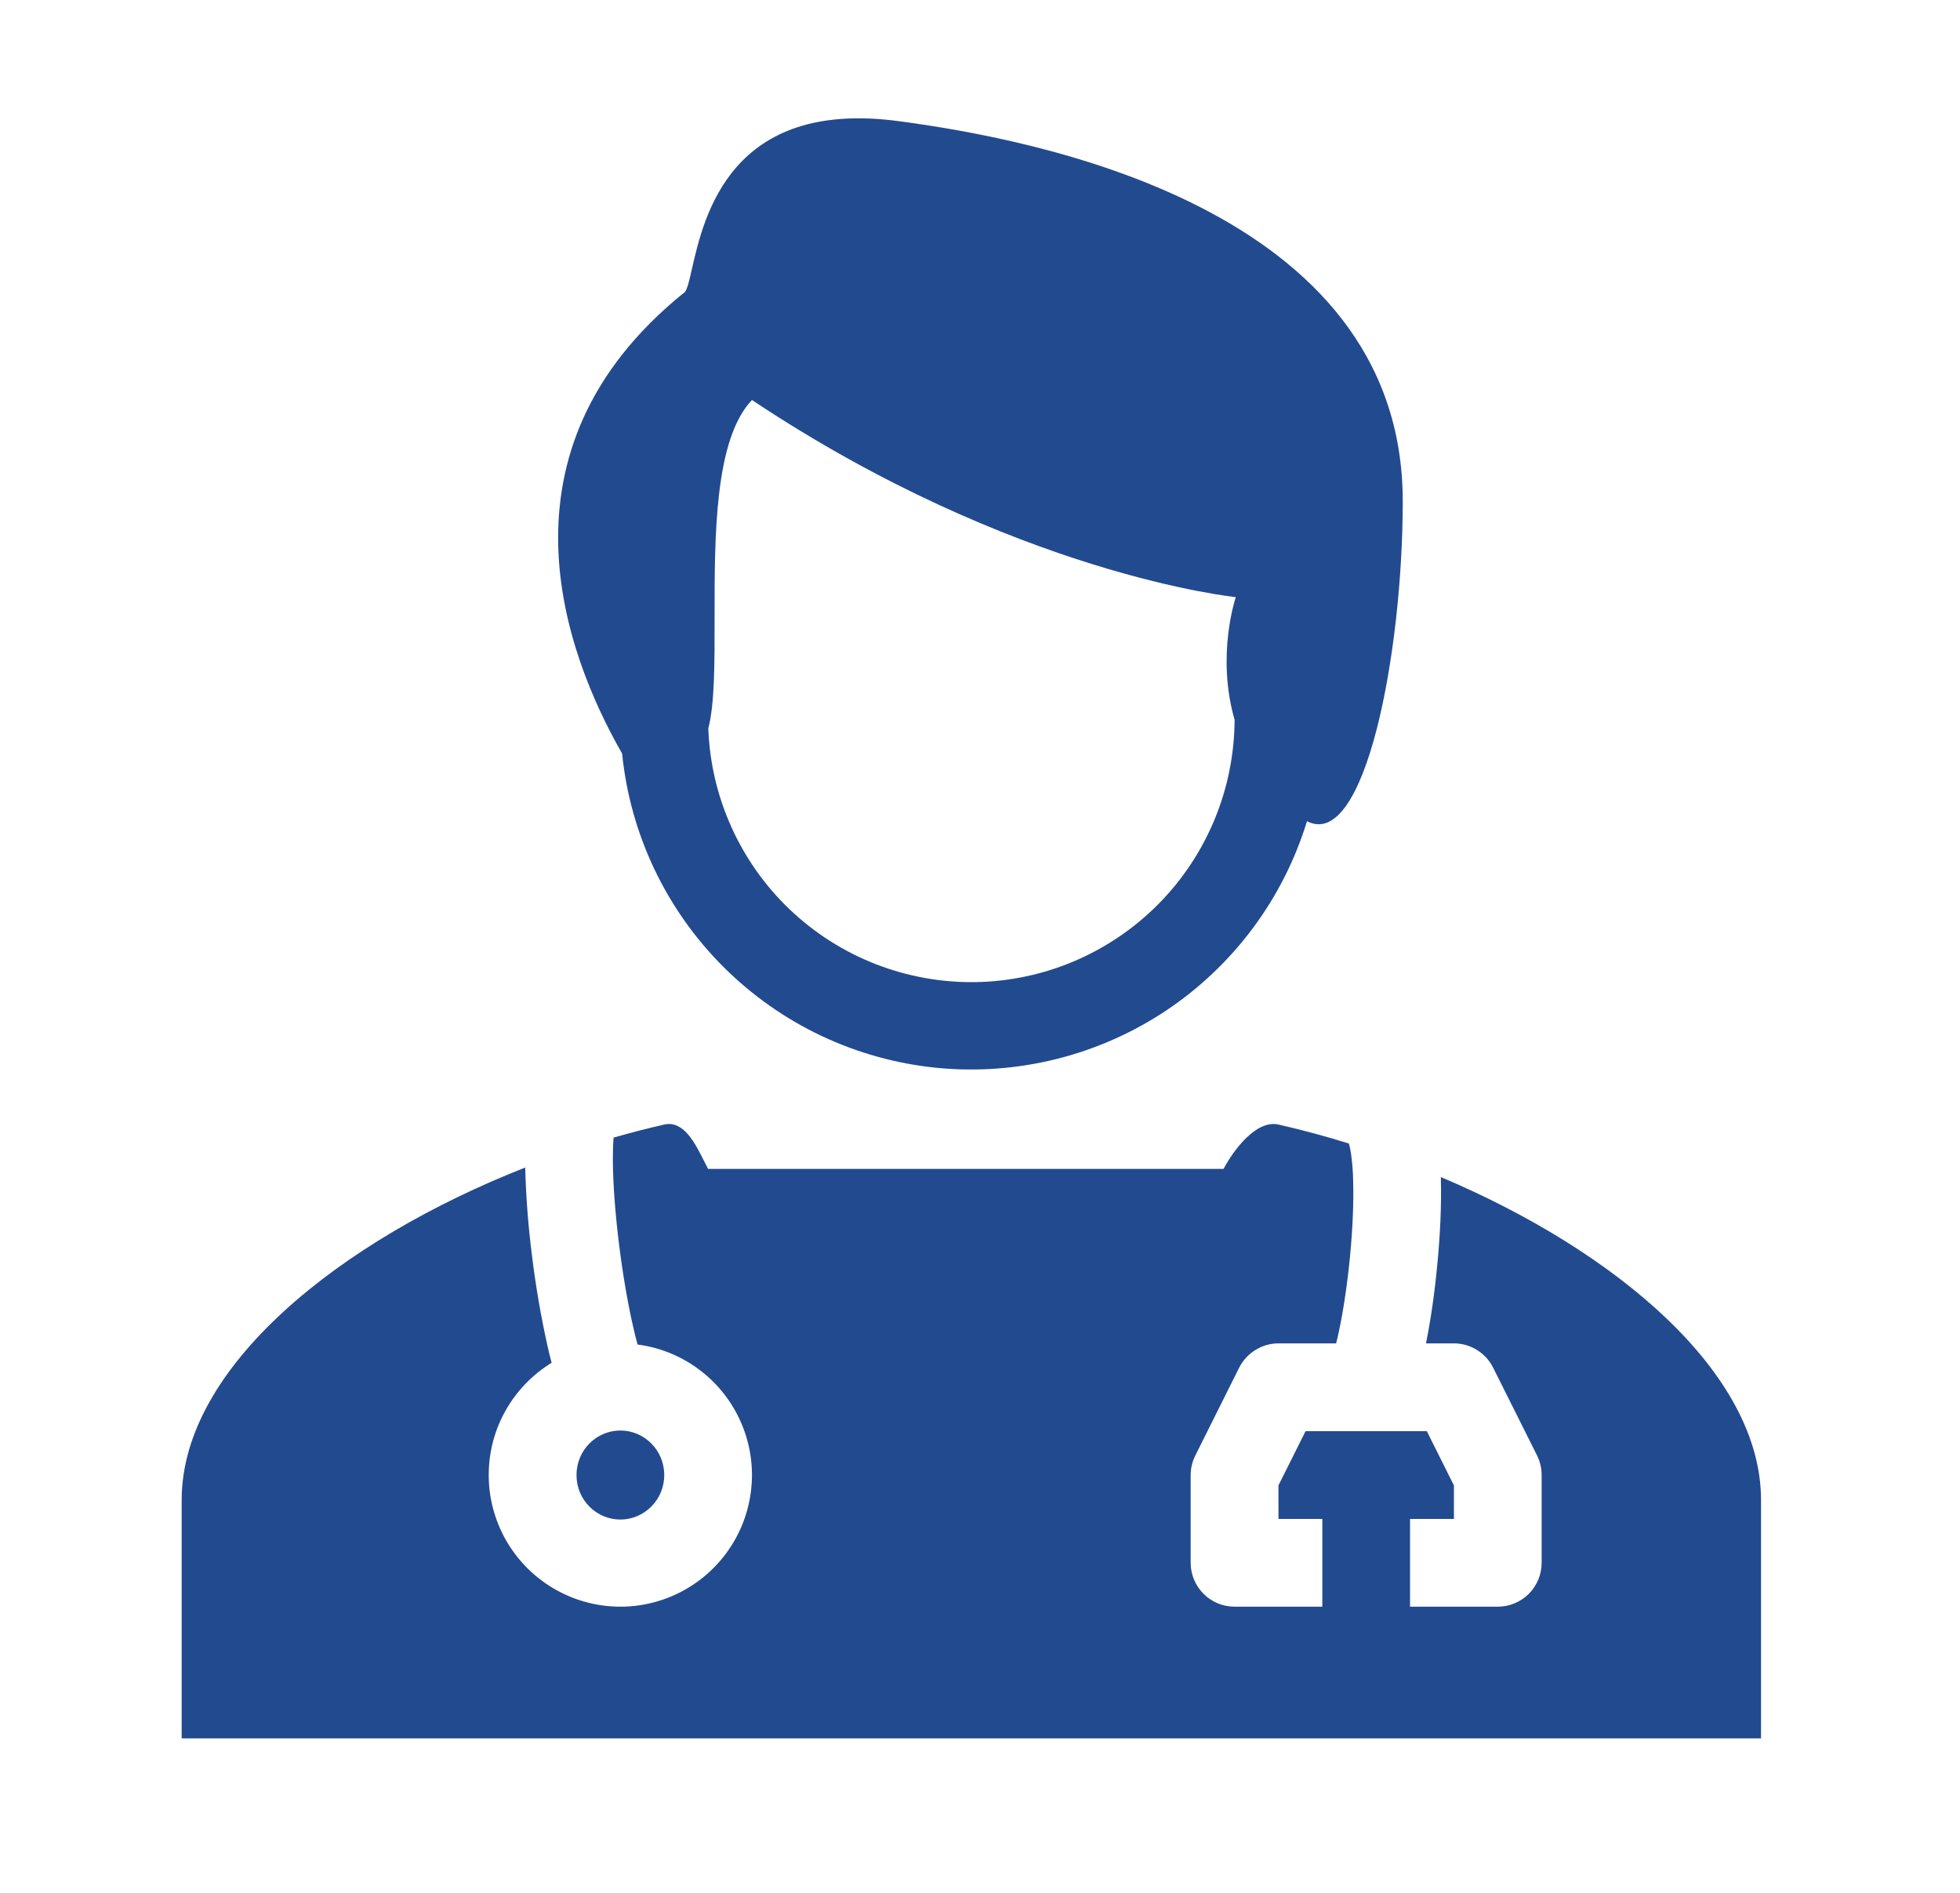
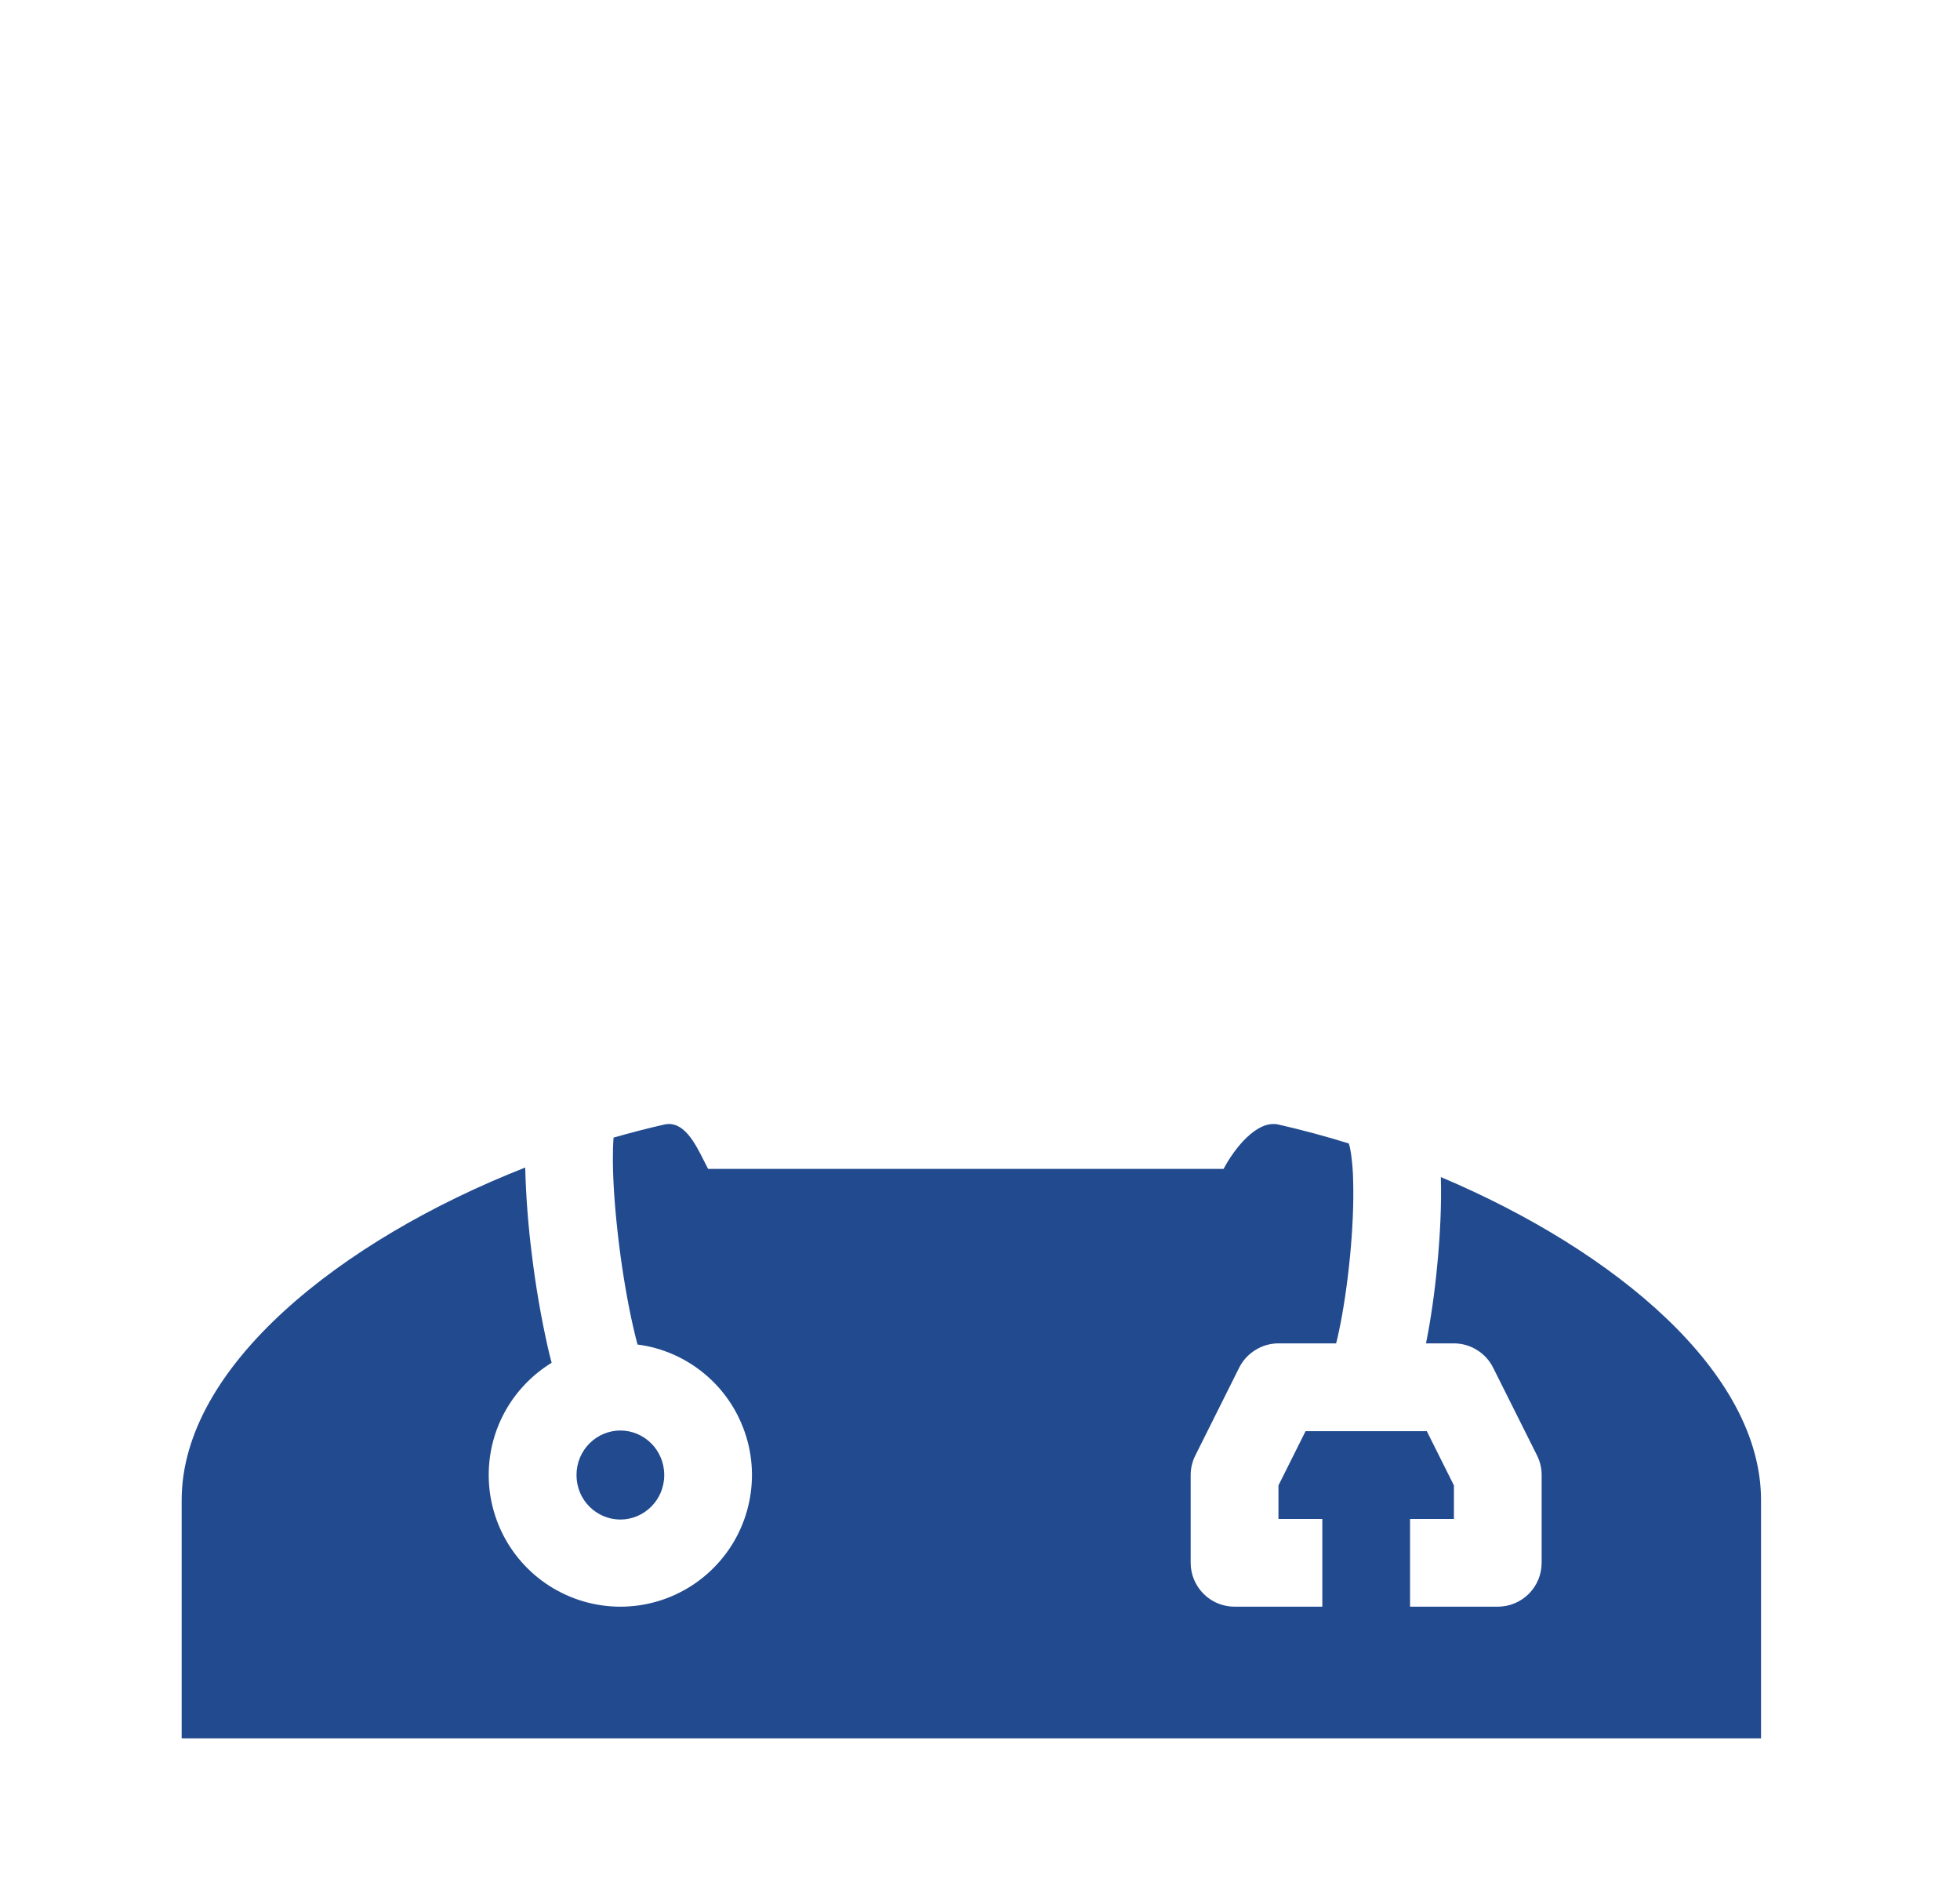
<svg xmlns="http://www.w3.org/2000/svg" width="29" height="28" viewBox="0 0 29 28" fill="none">
-   <path fill-rule="evenodd" clip-rule="evenodd" d="M20.755 7.416C20.755 9.662 20.197 12.592 19.338 12.148C18.987 13.295 18.25 14.284 17.252 14.95C16.253 15.614 15.056 15.913 13.862 15.796C12.669 15.678 11.553 15.151 10.704 14.303C9.855 13.456 9.325 12.341 9.205 11.148C8.352 9.657 7.235 6.669 10.108 4.34C10.16 4.323 10.191 4.183 10.238 3.977C10.416 3.196 10.81 1.46 13.296 1.792C15.212 2.047 20.755 3.036 20.755 7.416ZM18.285 8.833C18.285 8.833 17.991 9.691 18.267 10.647C18.263 11.666 17.86 12.644 17.143 13.37C16.427 14.095 15.455 14.511 14.436 14.528C13.416 14.544 12.431 14.161 11.691 13.459C10.952 12.757 10.517 11.794 10.48 10.775C10.574 10.418 10.574 9.814 10.573 9.142C10.572 7.93 10.571 6.5 11.126 5.917C15.014 8.506 18.285 8.833 18.285 8.833Z" fill="#224A8F" />
  <path d="M7.231 21.82C7.231 21.117 7.603 20.502 8.162 20.159C8.14 20.078 8.12 19.997 8.102 19.916C8.003 19.472 7.926 19.024 7.871 18.573C7.816 18.142 7.782 17.707 7.771 17.271C5.031 18.347 2.688 20.222 2.688 22.19V25.715H26.056V22.19C26.056 20.305 23.907 18.506 21.319 17.412V17.43C21.33 17.826 21.308 18.281 21.265 18.718C21.227 19.123 21.169 19.526 21.099 19.872H21.512C21.633 19.872 21.751 19.906 21.853 19.97C21.956 20.033 22.039 20.124 22.092 20.231L22.742 21.53C22.787 21.62 22.81 21.719 22.81 21.82V23.118C22.81 23.29 22.742 23.455 22.62 23.577C22.498 23.699 22.333 23.767 22.161 23.767H20.863V22.469H21.512V21.973L21.111 21.171H19.317L18.916 21.973V22.469H19.565V23.767H18.267C18.094 23.767 17.929 23.699 17.808 23.577C17.686 23.455 17.617 23.29 17.617 23.118V21.82C17.617 21.719 17.641 21.62 17.686 21.53L18.335 20.231C18.389 20.124 18.472 20.033 18.575 19.97C18.677 19.906 18.795 19.872 18.916 19.872H19.769C19.784 19.817 19.798 19.755 19.812 19.687C19.877 19.381 19.935 18.994 19.974 18.593C20.013 18.192 20.031 17.794 20.021 17.467C20.019 17.331 20.008 17.196 19.989 17.062C19.975 16.97 19.961 16.927 19.958 16.918C19.957 16.916 19.957 16.916 19.958 16.917L19.96 16.916C19.616 16.809 19.267 16.715 18.916 16.635C18.589 16.561 18.252 17.01 18.104 17.291H10.477C10.458 17.255 10.439 17.218 10.421 17.182C10.284 16.908 10.114 16.57 9.828 16.635C9.578 16.692 9.328 16.757 9.078 16.828C9.07 16.942 9.067 17.056 9.068 17.17C9.07 17.529 9.105 17.968 9.16 18.413C9.215 18.855 9.29 19.286 9.368 19.626C9.39 19.724 9.412 19.813 9.433 19.889C9.804 19.937 10.153 20.092 10.438 20.334C10.724 20.576 10.933 20.896 11.042 21.254C11.151 21.612 11.154 21.994 11.051 22.354C10.949 22.714 10.744 23.036 10.463 23.283C10.182 23.53 9.835 23.691 9.465 23.746C9.095 23.801 8.716 23.748 8.375 23.593C8.034 23.439 7.745 23.189 7.542 22.875C7.339 22.56 7.231 22.194 7.231 21.82Z" fill="#224A8F" />
  <path d="M9.828 21.82C9.828 22.192 9.528 22.478 9.179 22.478C8.829 22.478 8.53 22.193 8.53 21.82C8.53 21.447 8.829 21.161 9.179 21.161C9.528 21.161 9.828 21.446 9.828 21.82Z" fill="#224A8F" />
</svg>